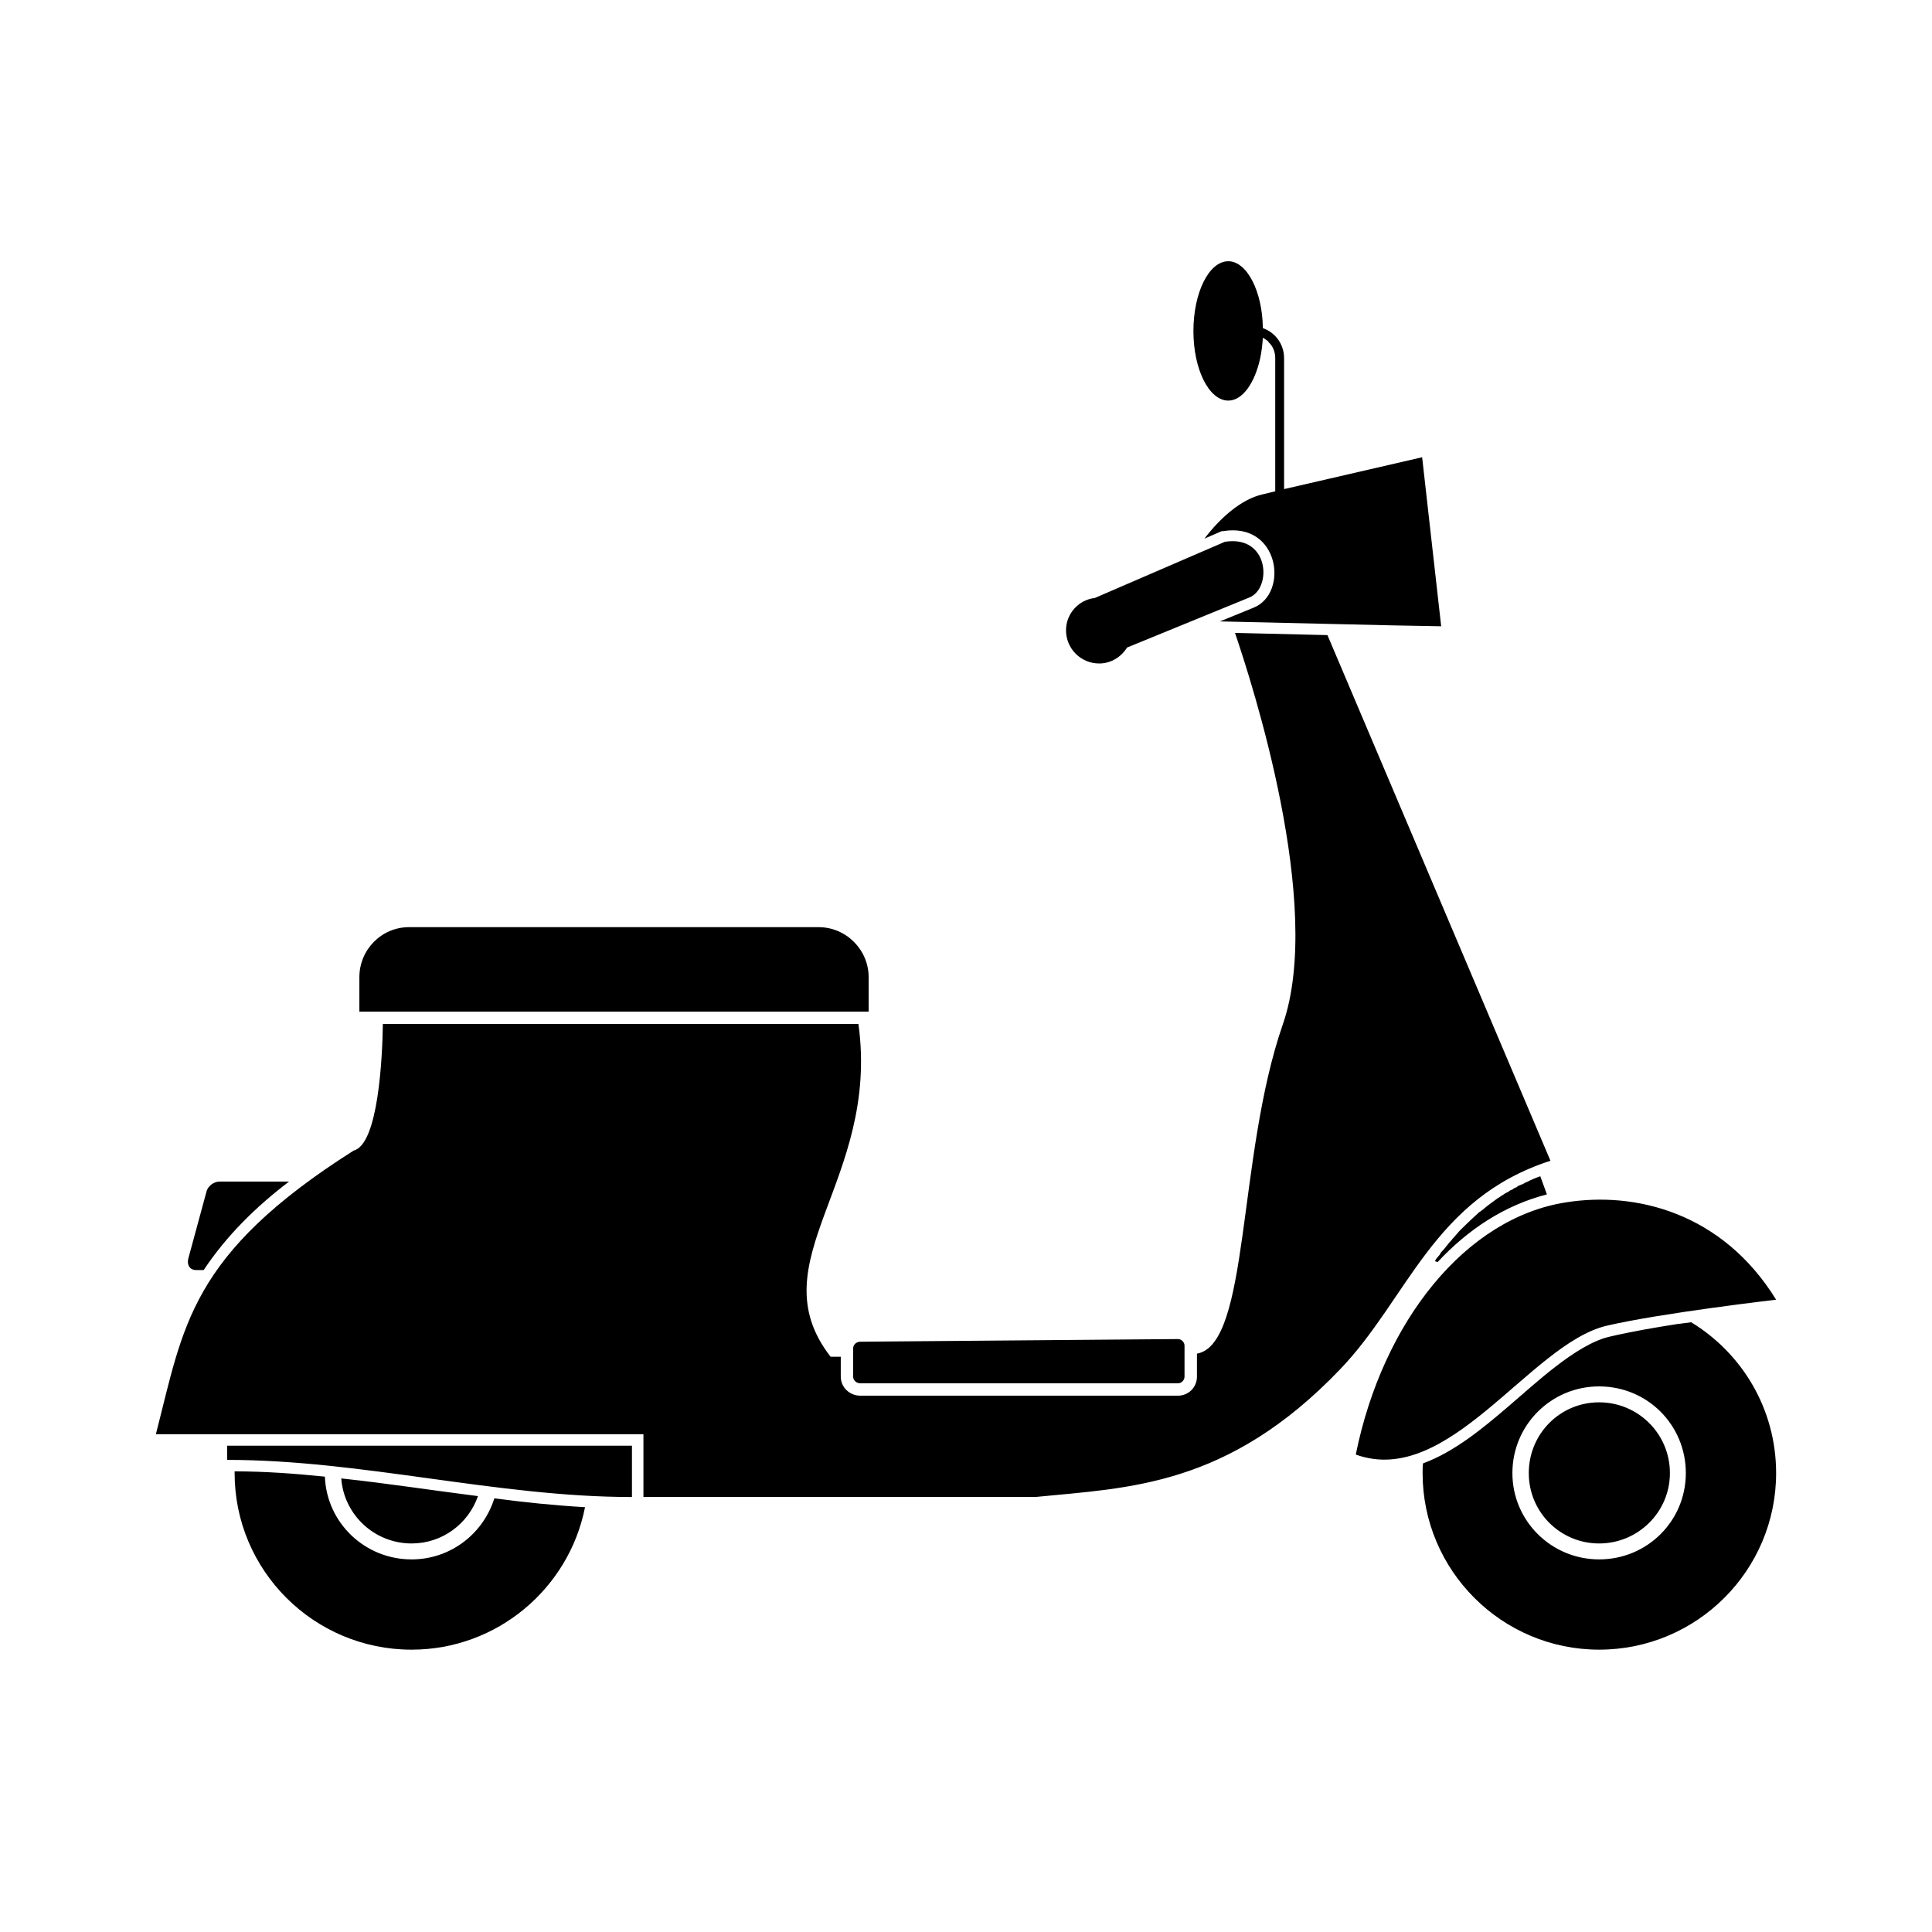
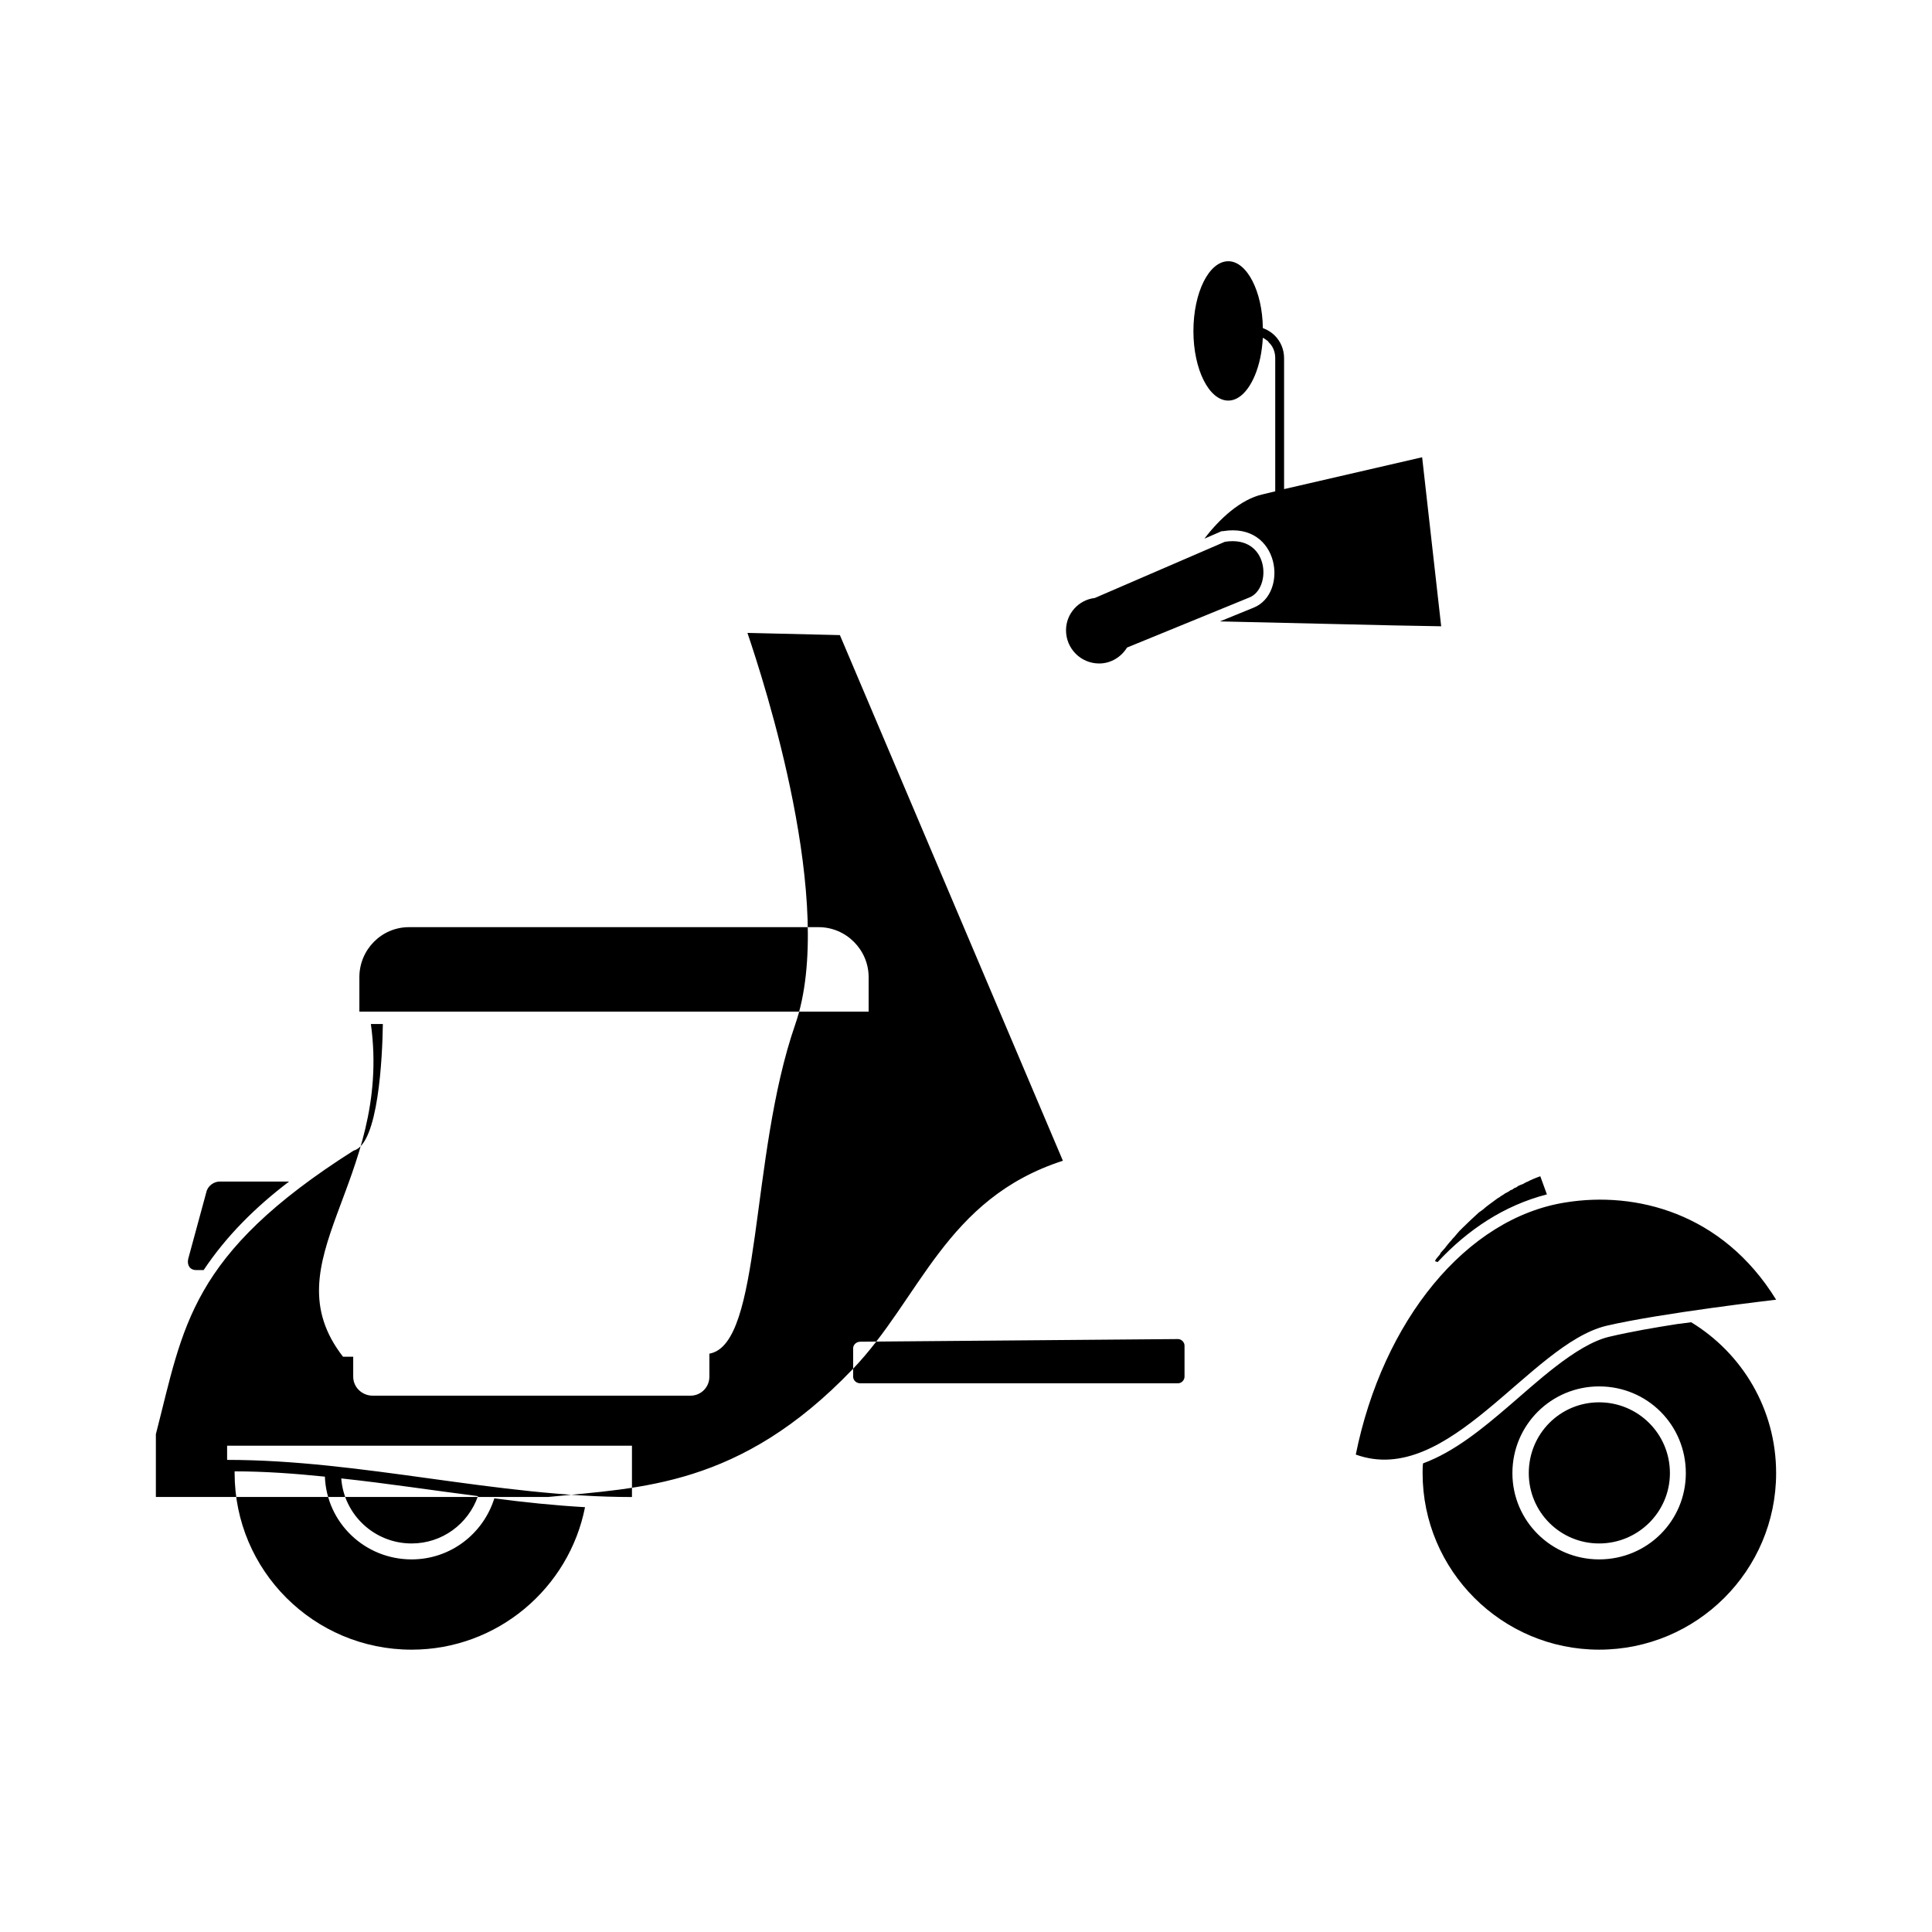
<svg xmlns="http://www.w3.org/2000/svg" fill="#000000" width="800px" height="800px" version="1.1" viewBox="144 144 512 512">
-   <path d="m245.46 415.38c-0.117 8.676-1.172 31.891-7.738 33.531-43.617 27.676-45.023 46.551-52.414 75.164h129.21v16.641h103.89c24.738-2.461 50.883-2.691 80.668-33.762 18.055-18.762 24.621-45.262 55.812-55.344l-59.098-139.3-24.5-0.586c4.328 12.781 23.684 72.113 12.664 103.77-12.203 35.176-8.68 84.773-22.75 87.238v6.094c0 2.82-2.234 5.043-5.039 5.043l-84.195-0.004c-2.812 0-5.156-2.223-5.156-5.043v-5.273h-2.695c-19.699-25.324 13.129-46.434 7.379-88.172zm126.51 84.188 84.191-0.703c0.934 0 1.75 0.82 1.75 1.758v8.207c0 0.941-0.816 1.762-1.75 1.762l-84.191-0.004c-1.055 0-1.879-0.82-1.879-1.762v-7.504c0-0.934 0.828-1.754 1.879-1.754zm-72.934 43.852c-4.215 21.457-23.211 37.758-45.961 37.758-25.91 0-46.898-20.988-46.898-46.785v-0.469c7.969 0 15.945 0.586 23.922 1.402 0.461 12.195 10.547 21.93 22.977 21.93 10.32 0 18.996-6.801 21.93-16.184 7.973 1.059 15.945 1.879 24.031 2.348zm-28.367-2.934c-2.582 7.387-9.5 12.547-17.594 12.547-9.852 0-17.938-7.621-18.637-17.234 12.074 1.289 24.145 3.164 36.23 4.688zm297.11-24.855c10.32 0 18.766 8.32 18.766 18.762 0 10.316-8.441 18.641-18.766 18.641-10.312 0-18.637-8.324-18.637-18.641 0-10.441 8.324-18.762 18.637-18.762zm24.395-21.223c13.48 8.207 22.516 22.98 22.516 39.984 0 25.797-20.988 46.785-46.906 46.785-25.789 0-46.781-20.988-46.781-46.785 0-0.941 0-1.762 0.117-2.582 8.324-3.047 15.941-9.379 22.516-15.008 6.918-5.863 17.938-16.414 26.734-18.523 5.973-1.41 12.191-2.465 18.176-3.402 1.277-0.117 2.457-0.352 3.629-0.469zm-24.395 17.004c12.781 0 22.984 10.199 22.984 22.98 0 12.664-10.203 22.863-22.984 22.863-12.664 0-22.977-10.199-22.977-22.863 0-12.781 10.312-22.98 22.977-22.98zm-15.586-55.695 1.75 4.809c-11.375 2.934-20.988 9.379-28.961 17.938l-0.699-0.234 0.227-0.469 0.355-0.469 0.707-0.82 0.234-0.473c0.344-0.348 0.699-0.82 1.055-1.172l0.355-0.469c0.344-0.469 0.699-0.82 1.055-1.289l0.344-0.352 0.355-0.469 0.355-0.352c0.461-0.59 0.934-1.059 1.406-1.645l0.355-0.348 0.355-0.352 0.109-0.117c1.406-1.406 2.824-2.699 4.223-3.988l0.117-0.117 0.828-0.586 0.461-0.352c0.355-0.352 0.828-0.703 1.289-1.055l0.473-0.352c0.59-0.473 1.172-0.824 1.762-1.293l0.117-0.117c0.344-0.117 0.582-0.352 0.934-0.586 0.355-0.234 0.582-0.352 0.934-0.586l0.117-0.117c0.355-0.117 0.59-0.348 0.945-0.469l0.461-0.352 0.59-0.234 0.473-0.352 0.582-0.234 0.473-0.355c0.344-0.117 0.699-0.352 1.172-0.469 0.355-0.234 0.707-0.352 1.055-0.586h0.117c1.047-0.582 2.219-1.055 3.519-1.52zm-73.527-224.77c1.289 0.469 2.352 1.172 3.168 1.988 1.523 1.523 2.461 3.637 2.461 5.977v34.707l36.586-8.441 5.047 44.793-12.664-0.234-45.973-1.059 8.914-3.633c9.379-3.75 6.918-22.75-8.09-20.285h-0.355l-4.574 1.988c3.996-5.273 9.625-10.434 15.371-11.723l3.394-0.824v-35.293c0-1.637-0.59-3.16-1.762-4.223l-0.117-0.234c-0.461-0.352-0.934-0.703-1.406-0.938-0.109 1.879-0.344 3.754-0.699 5.391-1.406 6.566-4.695 11.258-8.441 11.258-5.156 0-9.258-8.324-9.258-18.41 0-10.203 4.102-18.523 9.258-18.523 4.922 0.016 9.035 7.984 9.141 17.719zm-276.47 226.18h18.41c-8.797 6.688-16.535 14.305-22.633 23.453h-1.996c-1.637 0-2.461-1.293-2.106-2.934l4.809-17.703c0.348-1.645 1.988-2.816 3.516-2.816zm109.28 83.602c-35.762 0-71.523-9.844-107.29-9.844v-3.754h107.29zm-59.094-151.02h108.57c7.273 0 13.246 5.981 13.246 13.25v9.145h-134.96v-9.145c0-7.269 5.863-13.25 13.137-13.25zm190.3-74.102c-1.523 2.461-4.223 4.223-7.379 4.223-4.93 0-8.797-3.988-8.797-8.793 0-4.453 3.394-8.09 7.617-8.559l34.48-14.895c11.836-1.871 12.535 12.43 6.445 14.777zm60.613 213.87c7.164-35.41 29.207-62.734 55.703-66.836 18.281-2.93 41.387 2.582 55.695 25.797 0 0-30.484 3.519-45.027 6.922-20.281 4.918-41.742 43.027-66.371 34.117z" fill-rule="evenodd" />
+   <path d="m245.46 415.38c-0.117 8.676-1.172 31.891-7.738 33.531-43.617 27.676-45.023 46.551-52.414 75.164v16.641h103.89c24.738-2.461 50.883-2.691 80.668-33.762 18.055-18.762 24.621-45.262 55.812-55.344l-59.098-139.3-24.5-0.586c4.328 12.781 23.684 72.113 12.664 103.77-12.203 35.176-8.68 84.773-22.75 87.238v6.094c0 2.82-2.234 5.043-5.039 5.043l-84.195-0.004c-2.812 0-5.156-2.223-5.156-5.043v-5.273h-2.695c-19.699-25.324 13.129-46.434 7.379-88.172zm126.51 84.188 84.191-0.703c0.934 0 1.75 0.82 1.75 1.758v8.207c0 0.941-0.816 1.762-1.75 1.762l-84.191-0.004c-1.055 0-1.879-0.82-1.879-1.762v-7.504c0-0.934 0.828-1.754 1.879-1.754zm-72.934 43.852c-4.215 21.457-23.211 37.758-45.961 37.758-25.91 0-46.898-20.988-46.898-46.785v-0.469c7.969 0 15.945 0.586 23.922 1.402 0.461 12.195 10.547 21.93 22.977 21.93 10.32 0 18.996-6.801 21.93-16.184 7.973 1.059 15.945 1.879 24.031 2.348zm-28.367-2.934c-2.582 7.387-9.5 12.547-17.594 12.547-9.852 0-17.938-7.621-18.637-17.234 12.074 1.289 24.145 3.164 36.23 4.688zm297.11-24.855c10.32 0 18.766 8.32 18.766 18.762 0 10.316-8.441 18.641-18.766 18.641-10.312 0-18.637-8.324-18.637-18.641 0-10.441 8.324-18.762 18.637-18.762zm24.395-21.223c13.48 8.207 22.516 22.98 22.516 39.984 0 25.797-20.988 46.785-46.906 46.785-25.789 0-46.781-20.988-46.781-46.785 0-0.941 0-1.762 0.117-2.582 8.324-3.047 15.941-9.379 22.516-15.008 6.918-5.863 17.938-16.414 26.734-18.523 5.973-1.41 12.191-2.465 18.176-3.402 1.277-0.117 2.457-0.352 3.629-0.469zm-24.395 17.004c12.781 0 22.984 10.199 22.984 22.98 0 12.664-10.203 22.863-22.984 22.863-12.664 0-22.977-10.199-22.977-22.863 0-12.781 10.312-22.98 22.977-22.98zm-15.586-55.695 1.75 4.809c-11.375 2.934-20.988 9.379-28.961 17.938l-0.699-0.234 0.227-0.469 0.355-0.469 0.707-0.82 0.234-0.473c0.344-0.348 0.699-0.82 1.055-1.172l0.355-0.469c0.344-0.469 0.699-0.82 1.055-1.289l0.344-0.352 0.355-0.469 0.355-0.352c0.461-0.59 0.934-1.059 1.406-1.645l0.355-0.348 0.355-0.352 0.109-0.117c1.406-1.406 2.824-2.699 4.223-3.988l0.117-0.117 0.828-0.586 0.461-0.352c0.355-0.352 0.828-0.703 1.289-1.055l0.473-0.352c0.59-0.473 1.172-0.824 1.762-1.293l0.117-0.117c0.344-0.117 0.582-0.352 0.934-0.586 0.355-0.234 0.582-0.352 0.934-0.586l0.117-0.117c0.355-0.117 0.59-0.348 0.945-0.469l0.461-0.352 0.59-0.234 0.473-0.352 0.582-0.234 0.473-0.355c0.344-0.117 0.699-0.352 1.172-0.469 0.355-0.234 0.707-0.352 1.055-0.586h0.117c1.047-0.582 2.219-1.055 3.519-1.52zm-73.527-224.77c1.289 0.469 2.352 1.172 3.168 1.988 1.523 1.523 2.461 3.637 2.461 5.977v34.707l36.586-8.441 5.047 44.793-12.664-0.234-45.973-1.059 8.914-3.633c9.379-3.75 6.918-22.75-8.09-20.285h-0.355l-4.574 1.988c3.996-5.273 9.625-10.434 15.371-11.723l3.394-0.824v-35.293c0-1.637-0.59-3.16-1.762-4.223l-0.117-0.234c-0.461-0.352-0.934-0.703-1.406-0.938-0.109 1.879-0.344 3.754-0.699 5.391-1.406 6.566-4.695 11.258-8.441 11.258-5.156 0-9.258-8.324-9.258-18.41 0-10.203 4.102-18.523 9.258-18.523 4.922 0.016 9.035 7.984 9.141 17.719zm-276.47 226.18h18.41c-8.797 6.688-16.535 14.305-22.633 23.453h-1.996c-1.637 0-2.461-1.293-2.106-2.934l4.809-17.703c0.348-1.645 1.988-2.816 3.516-2.816zm109.28 83.602c-35.762 0-71.523-9.844-107.29-9.844v-3.754h107.29zm-59.094-151.02h108.57c7.273 0 13.246 5.981 13.246 13.25v9.145h-134.96v-9.145c0-7.269 5.863-13.25 13.137-13.25zm190.3-74.102c-1.523 2.461-4.223 4.223-7.379 4.223-4.93 0-8.797-3.988-8.797-8.793 0-4.453 3.394-8.09 7.617-8.559l34.48-14.895c11.836-1.871 12.535 12.43 6.445 14.777zm60.613 213.87c7.164-35.41 29.207-62.734 55.703-66.836 18.281-2.93 41.387 2.582 55.695 25.797 0 0-30.484 3.519-45.027 6.922-20.281 4.918-41.742 43.027-66.371 34.117z" fill-rule="evenodd" />
</svg>